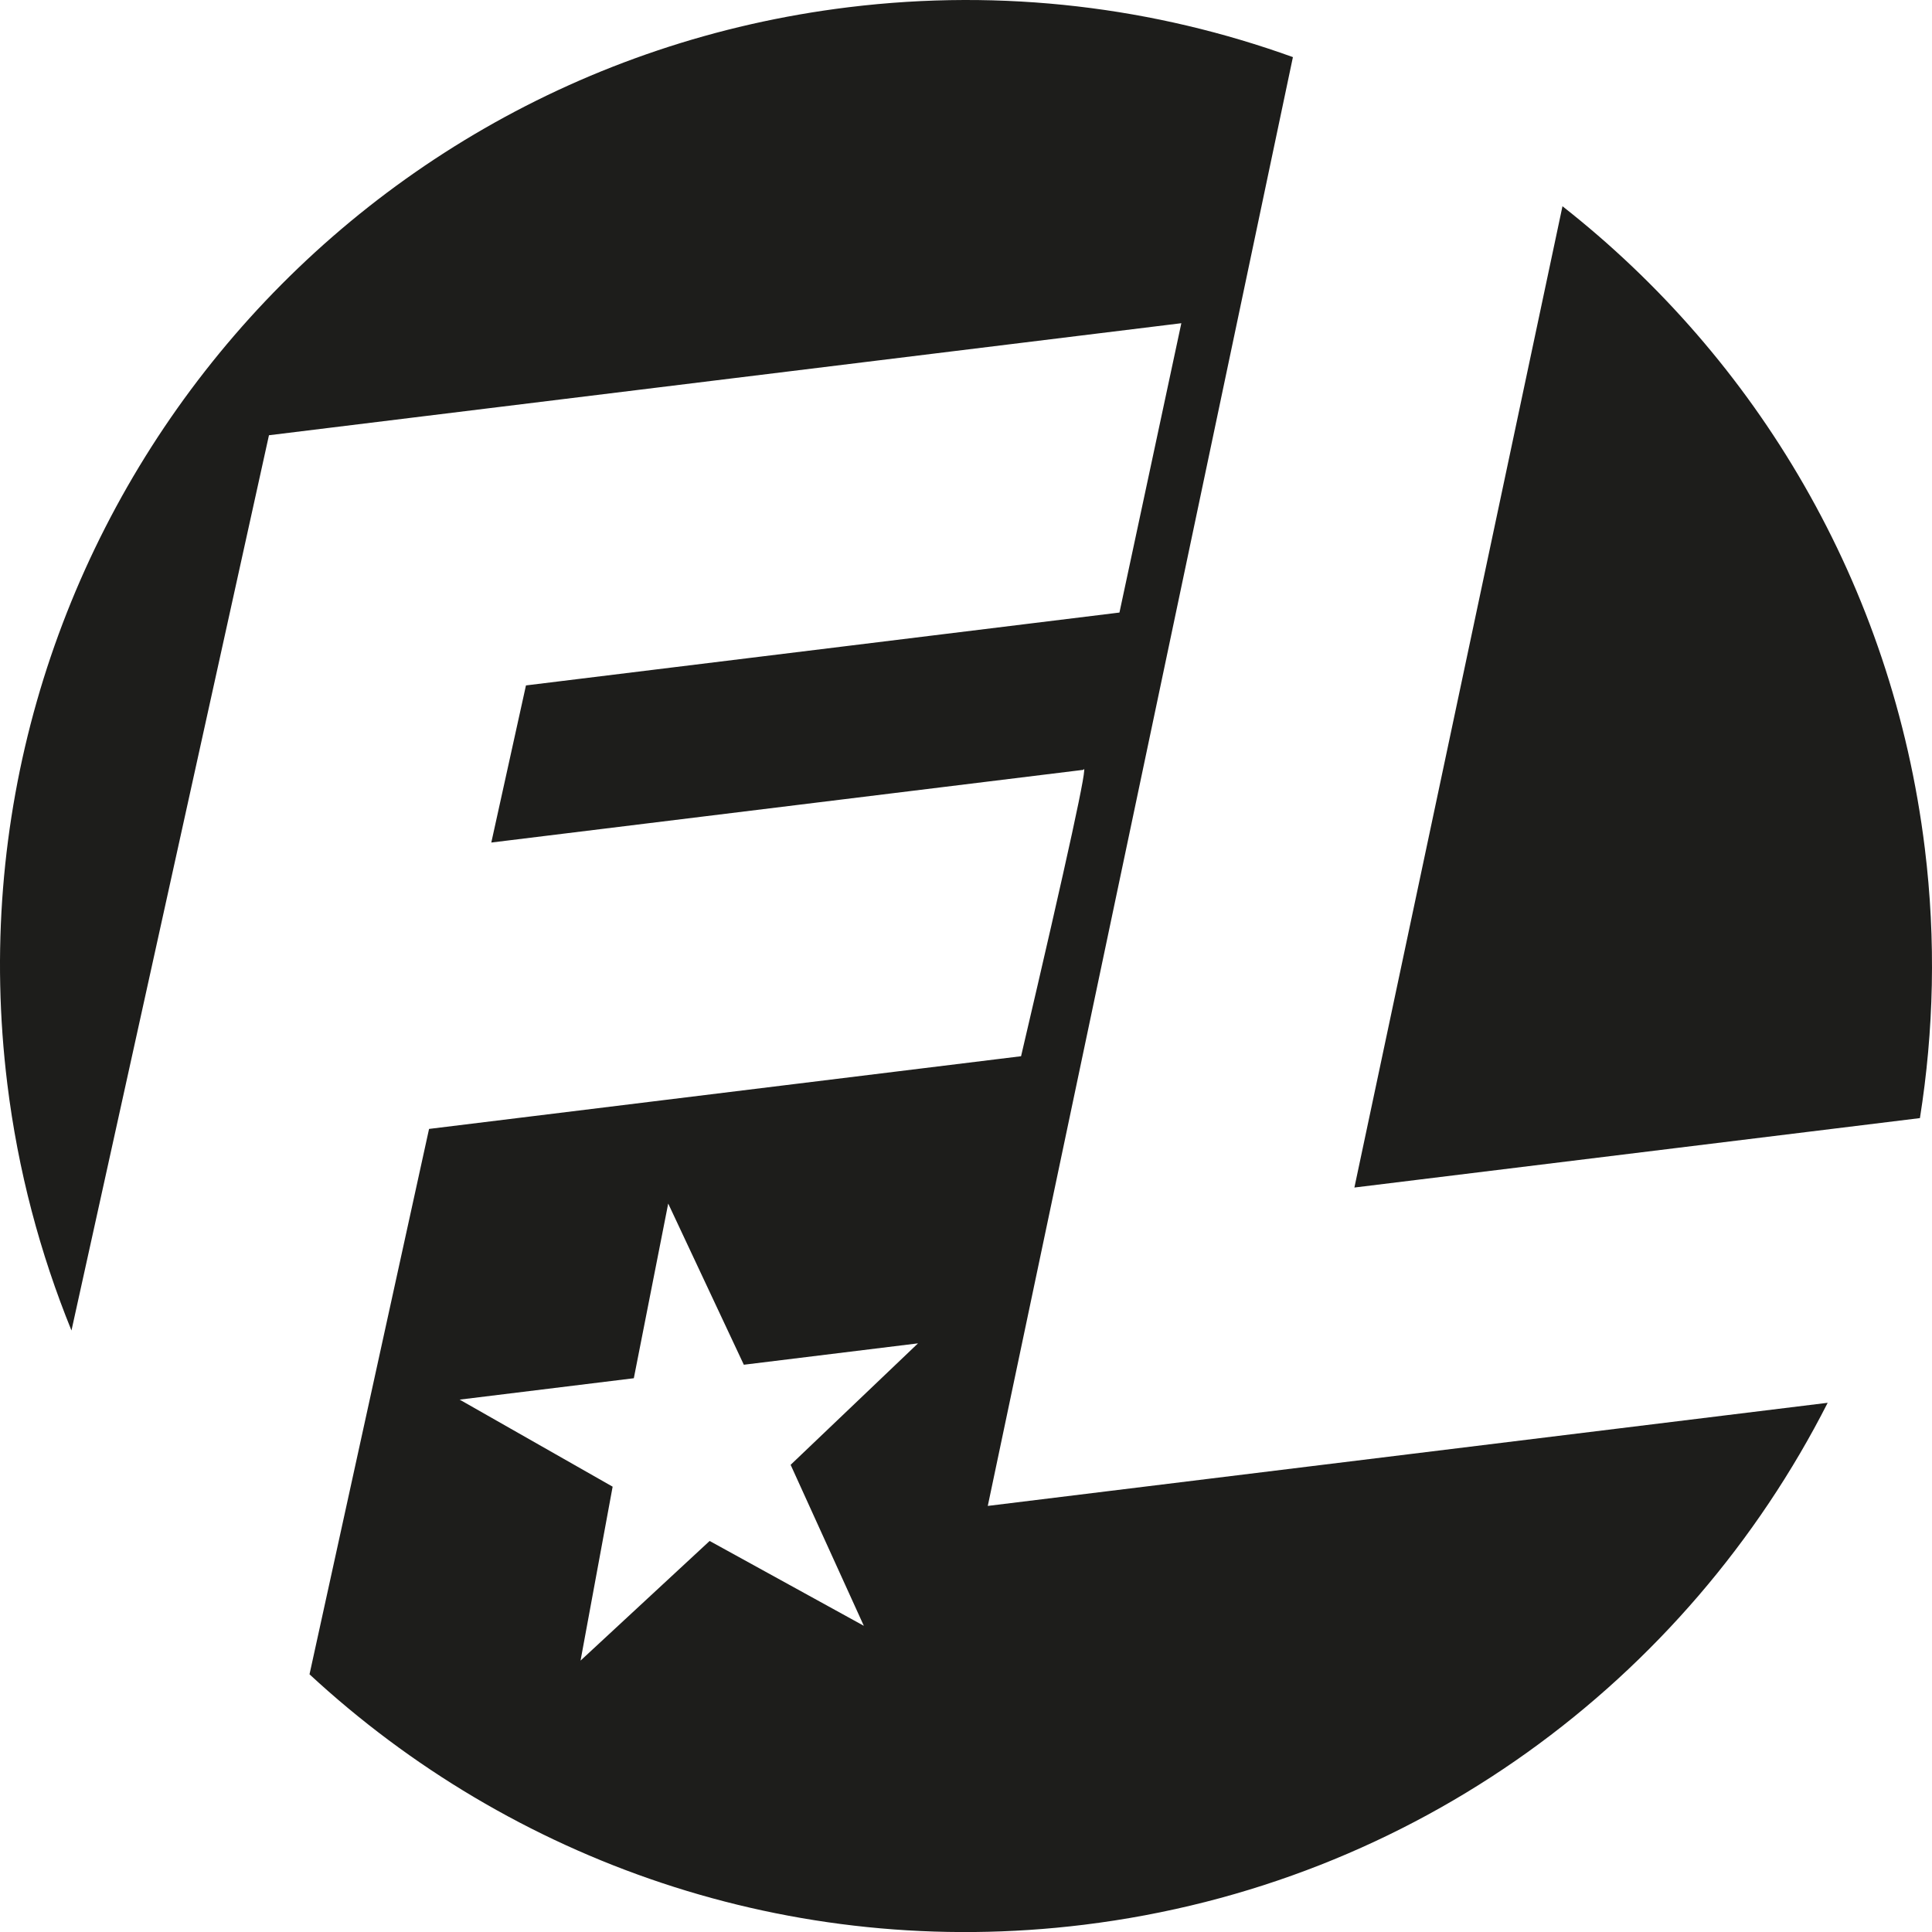
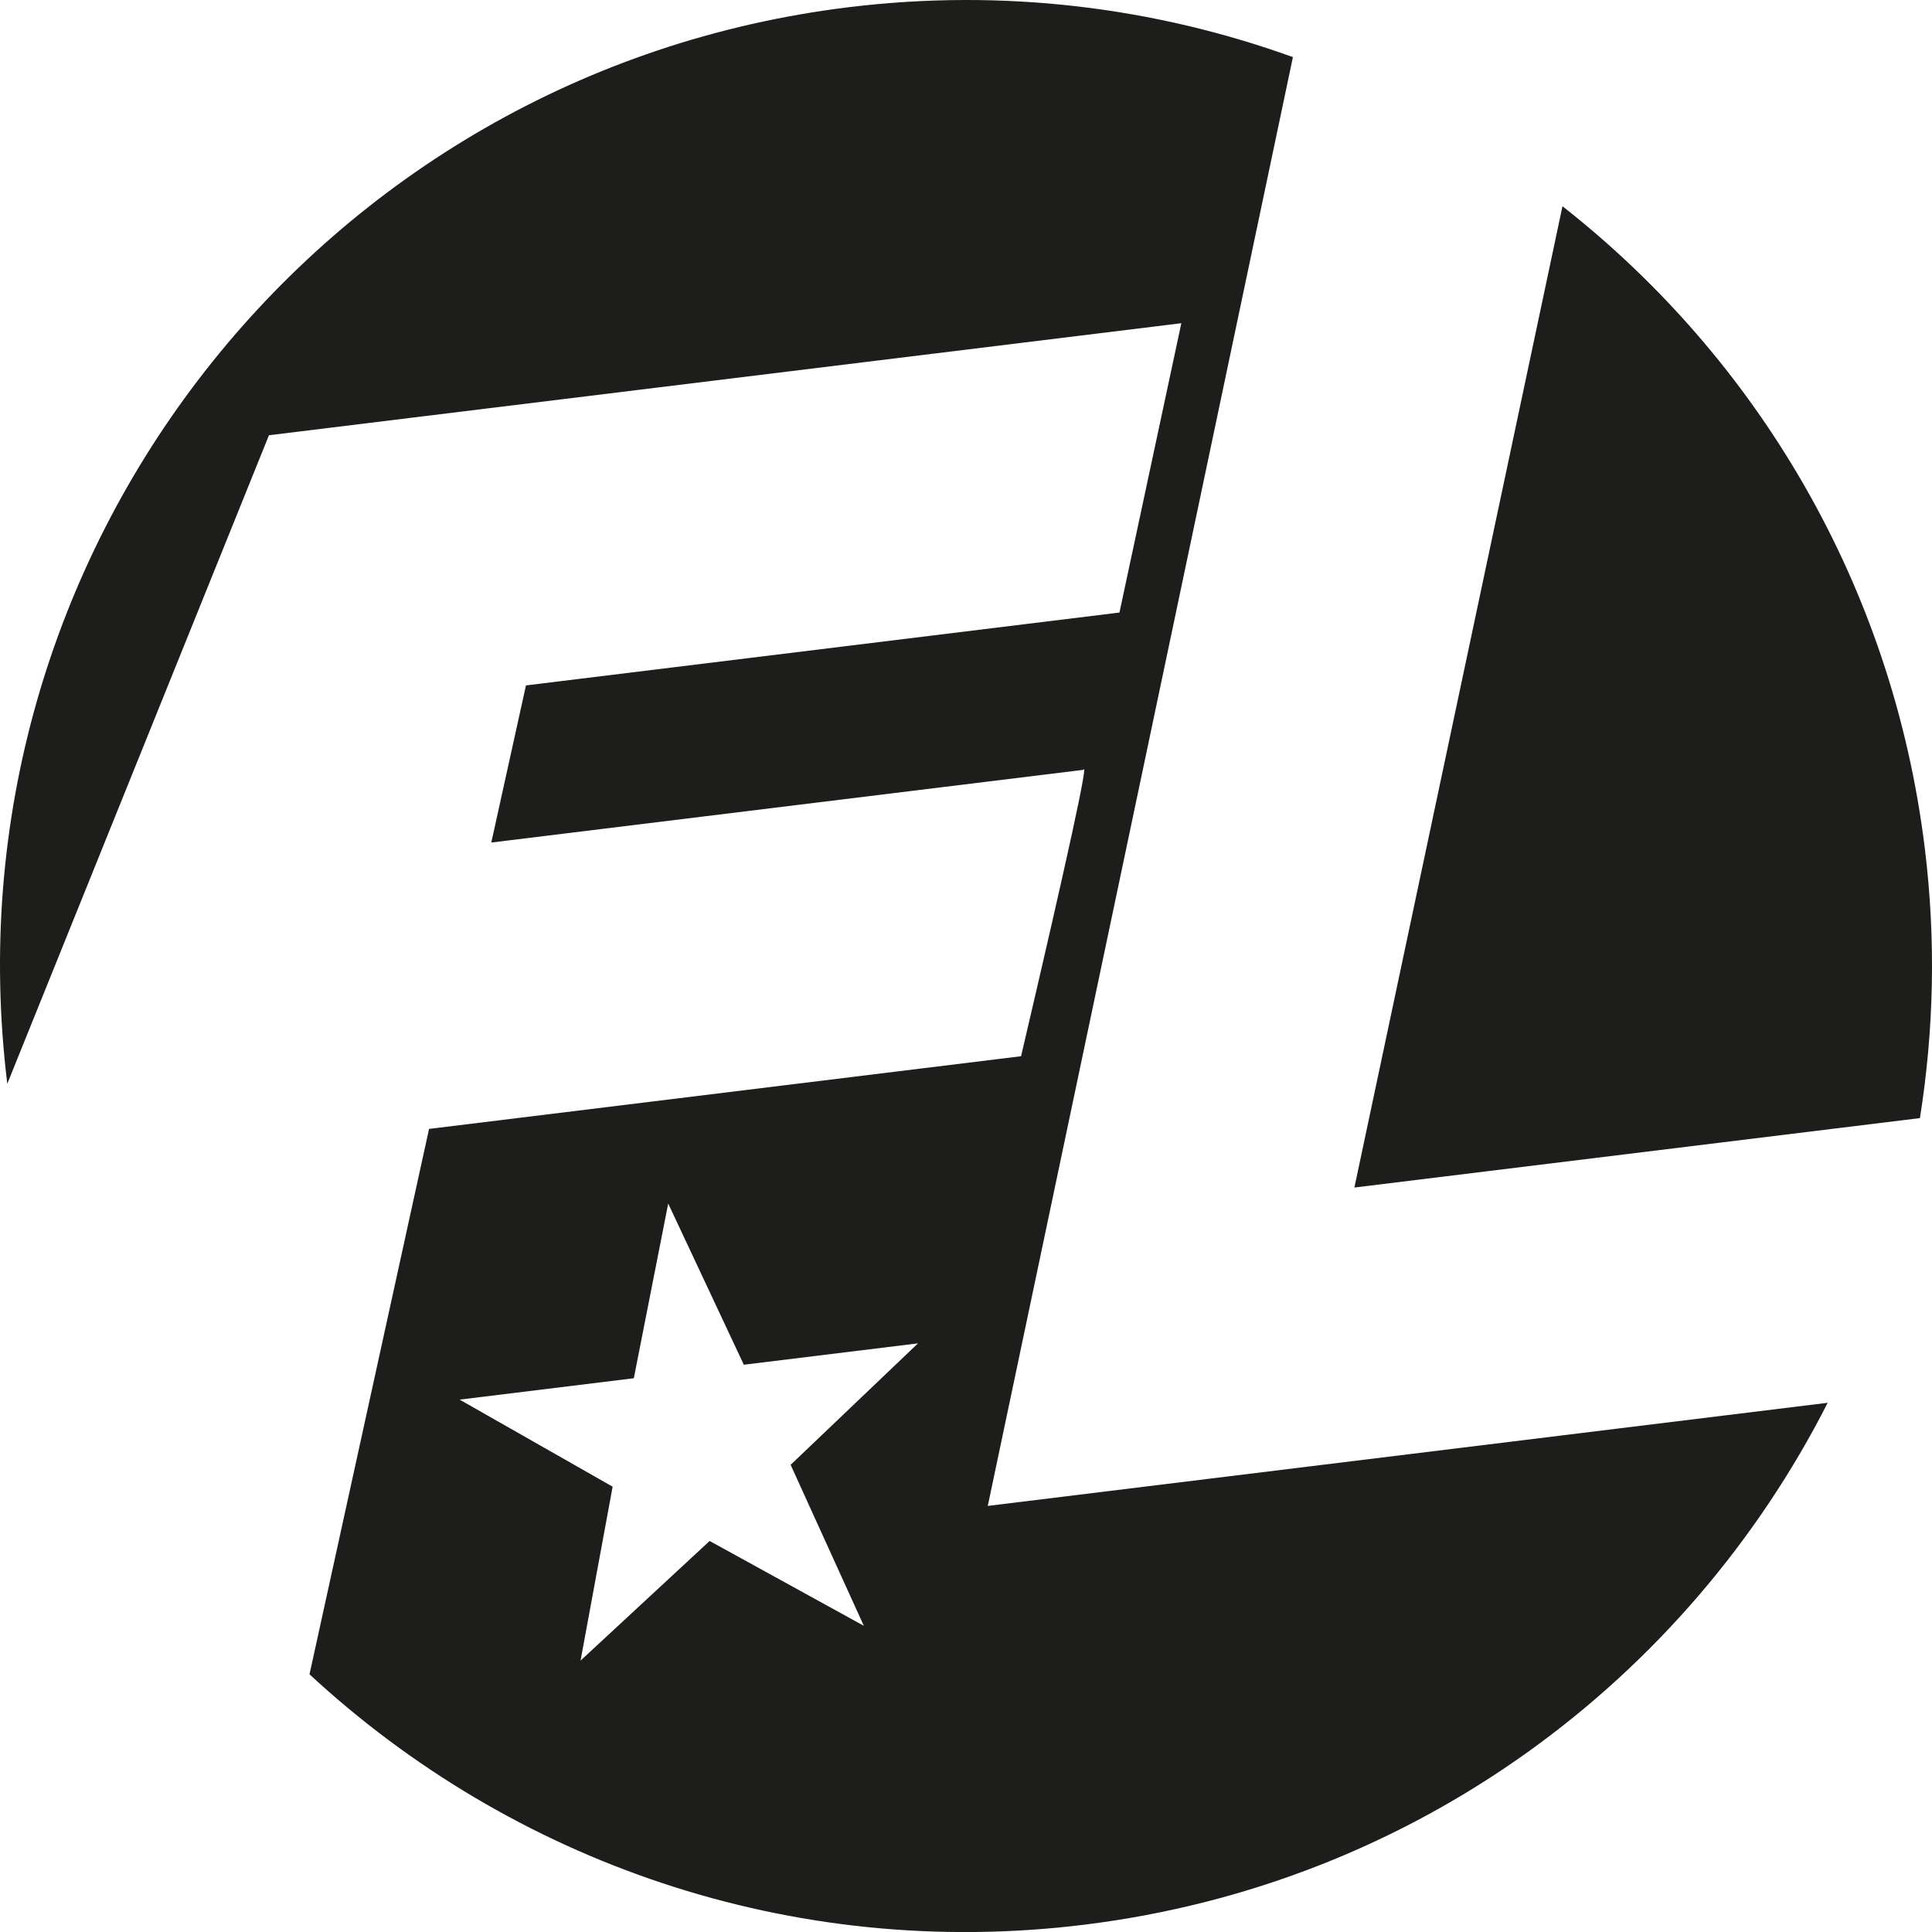
<svg xmlns="http://www.w3.org/2000/svg" id="Ebene_1" viewBox="0 0 3616.5 3616.62">
  <defs>
    <style>.cls-1{fill:#1d1d1b;}</style>
  </defs>
-   <path class="cls-1" d="M1718.43,2514.59l-238.45,227.4,137.03,301.36-288.64-158.83-241.64,223.94,60.06-325.56-286.38-162.96,326.04-40.03,64.36-326.99,141.56,301.71,326.04-40.03ZM1849.02,2818.92L2420.2,106.9C2162.06,13.83,1878.97-22.14,1587.99,13.59,596.81,135.29-108.04,1037.46,13.66,2028.64c19.96,162.52,61.26,317.15,120.13,461.9L503.47,814.73l1707.87-209.7-115.84,541.6-1110.95,136.41-64.88,294.1,1108.18-136.07c10.61-19.97-28.2,158.72-116.52,536.08l-1108.18,136.07-223.77,1020.91c377.04,349.13,899.35,536.37,1449.32,468.84,620.71-76.21,1129.06-458.54,1392.52-977.09l-1572.21,193.04ZM3603.05,1587.92c-60.67-494.11-315.35-916.99-678.26-1201.86l-389.51,1836.88,1058.62-129.98c25.96-163.28,30.31-332.74,9.15-505.04" />
+   <path class="cls-1" d="M1718.43,2514.59l-238.45,227.4,137.03,301.36-288.64-158.83-241.64,223.94,60.06-325.56-286.38-162.96,326.04-40.03,64.36-326.99,141.56,301.71,326.04-40.03ZM1849.02,2818.92L2420.2,106.9C2162.06,13.83,1878.97-22.14,1587.99,13.59,596.81,135.29-108.04,1037.46,13.66,2028.64L503.47,814.73l1707.87-209.7-115.84,541.6-1110.95,136.41-64.88,294.1,1108.18-136.07c10.61-19.97-28.2,158.72-116.52,536.08l-1108.18,136.07-223.77,1020.91c377.04,349.13,899.35,536.37,1449.32,468.84,620.71-76.21,1129.06-458.54,1392.52-977.09l-1572.21,193.04ZM3603.05,1587.92c-60.67-494.11-315.35-916.99-678.26-1201.86l-389.51,1836.88,1058.62-129.98c25.96-163.28,30.31-332.74,9.15-505.04" />
</svg>